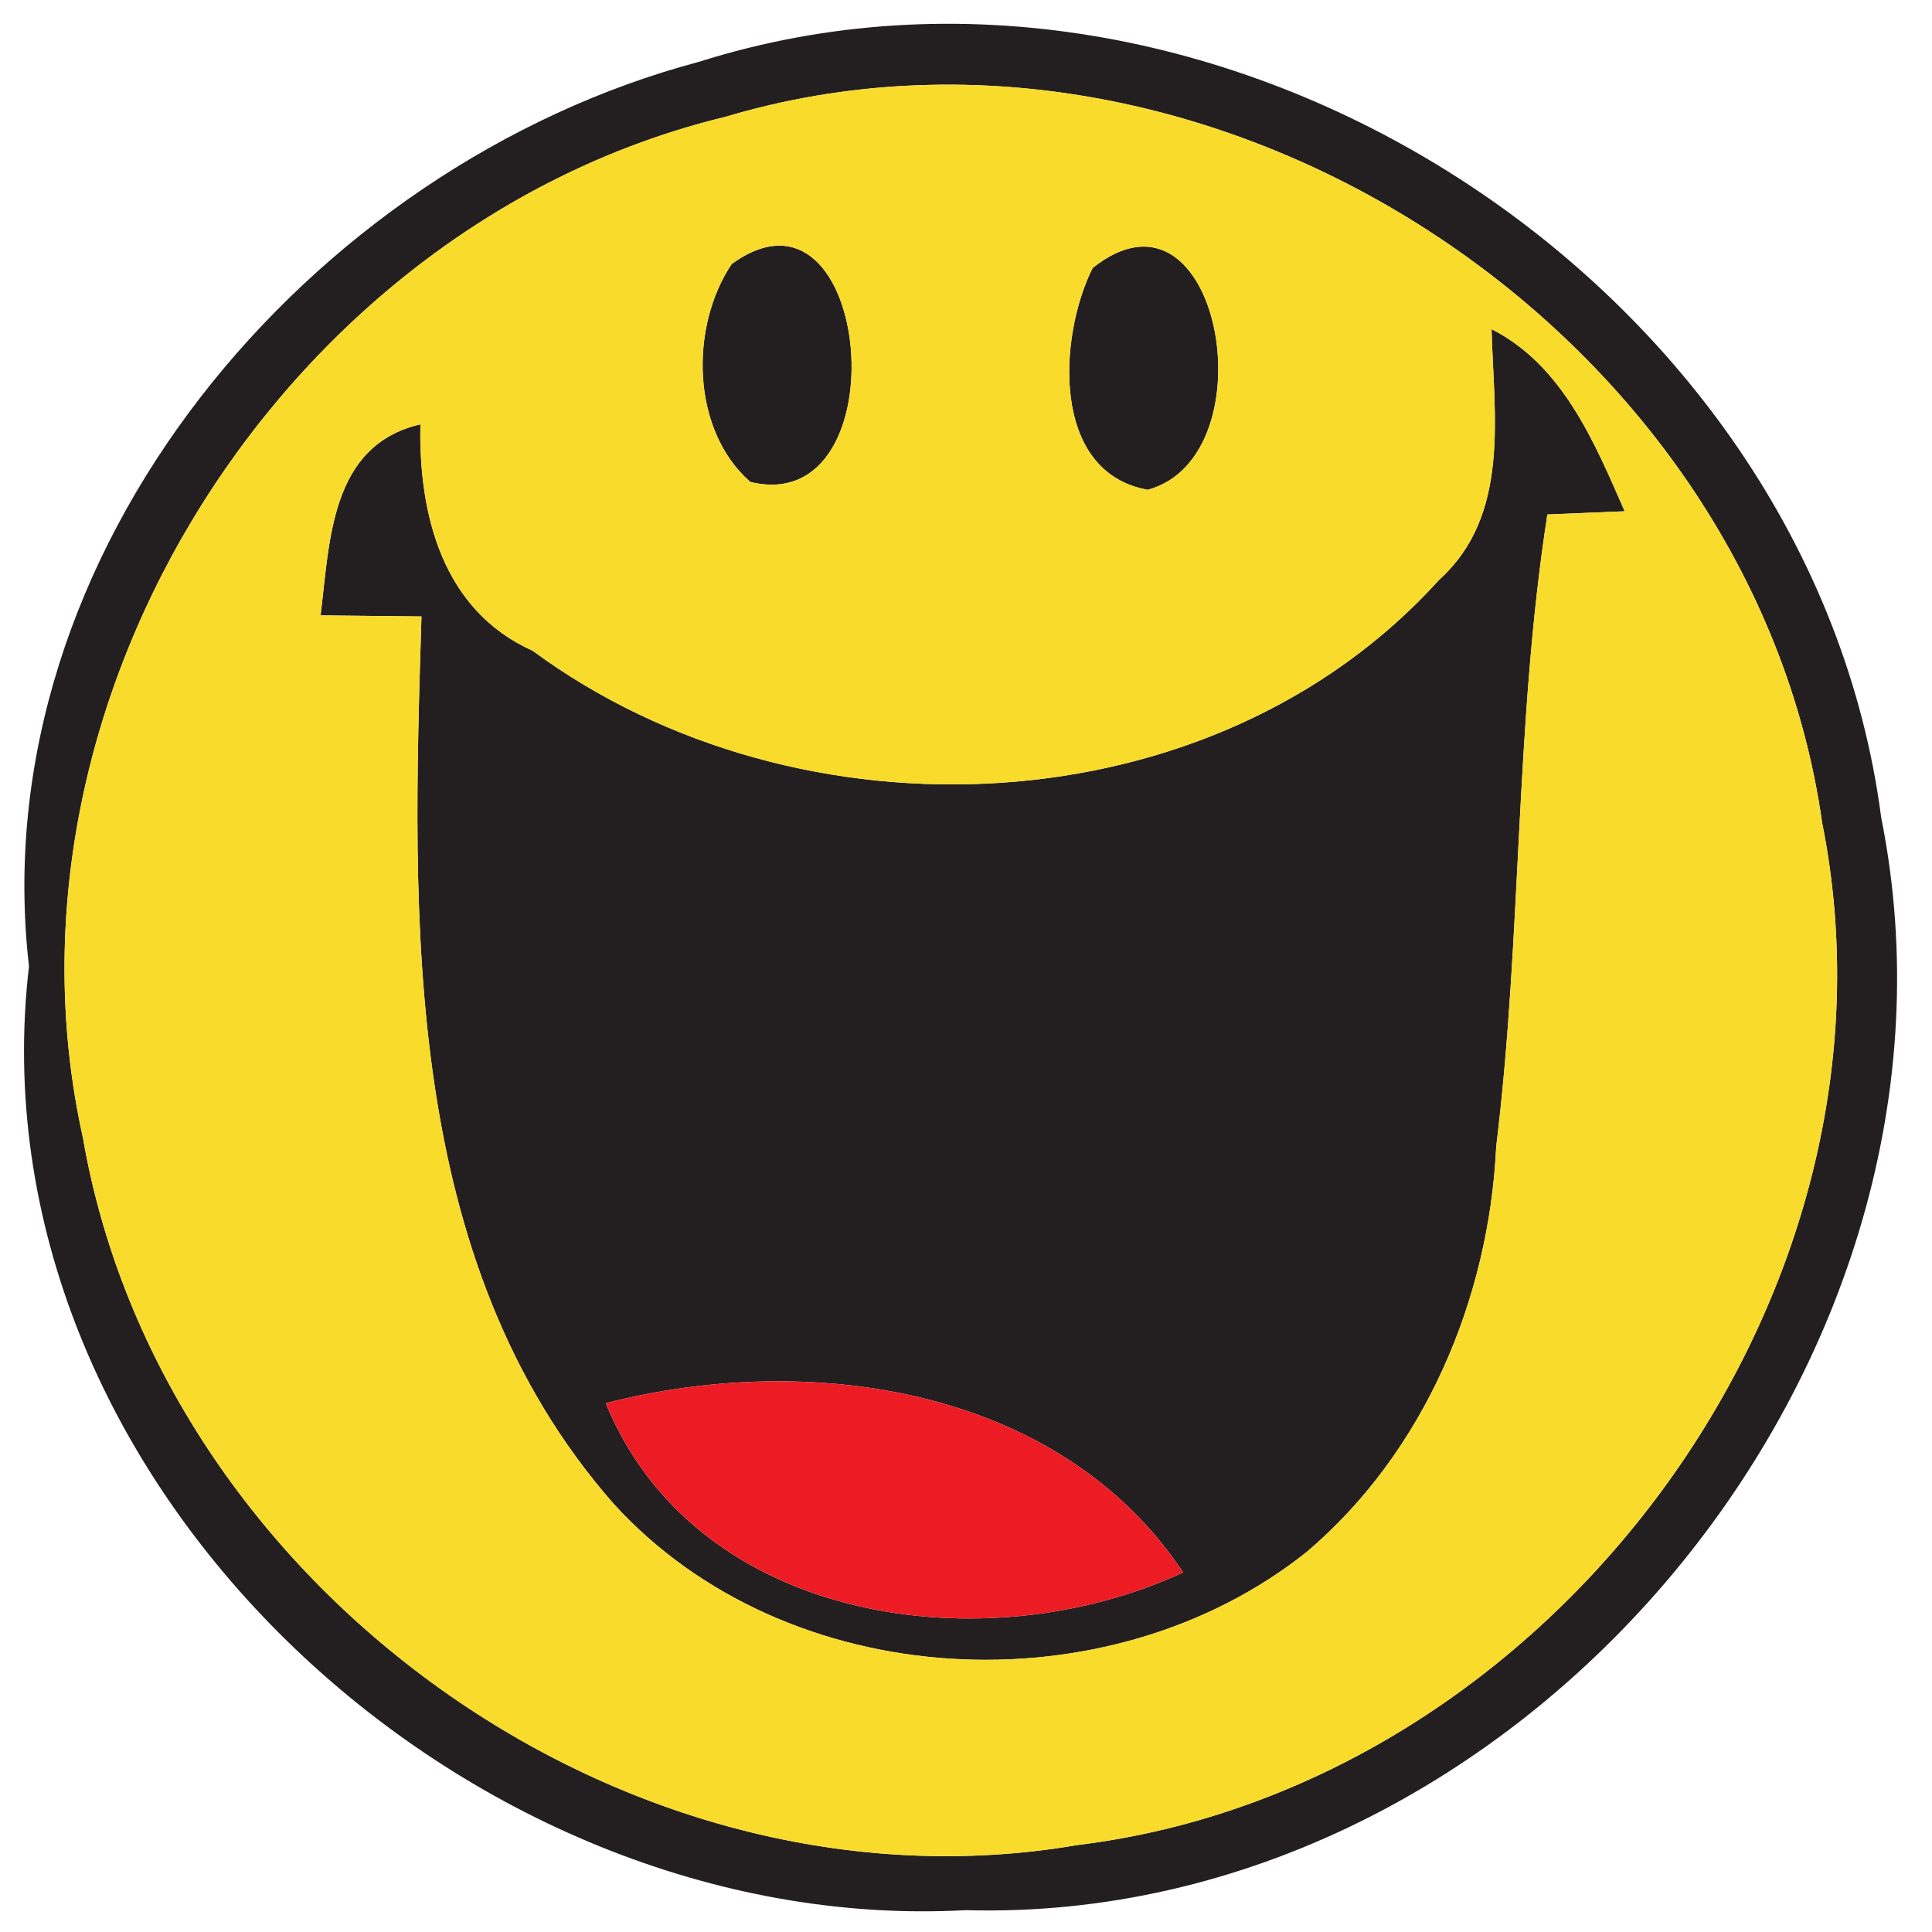
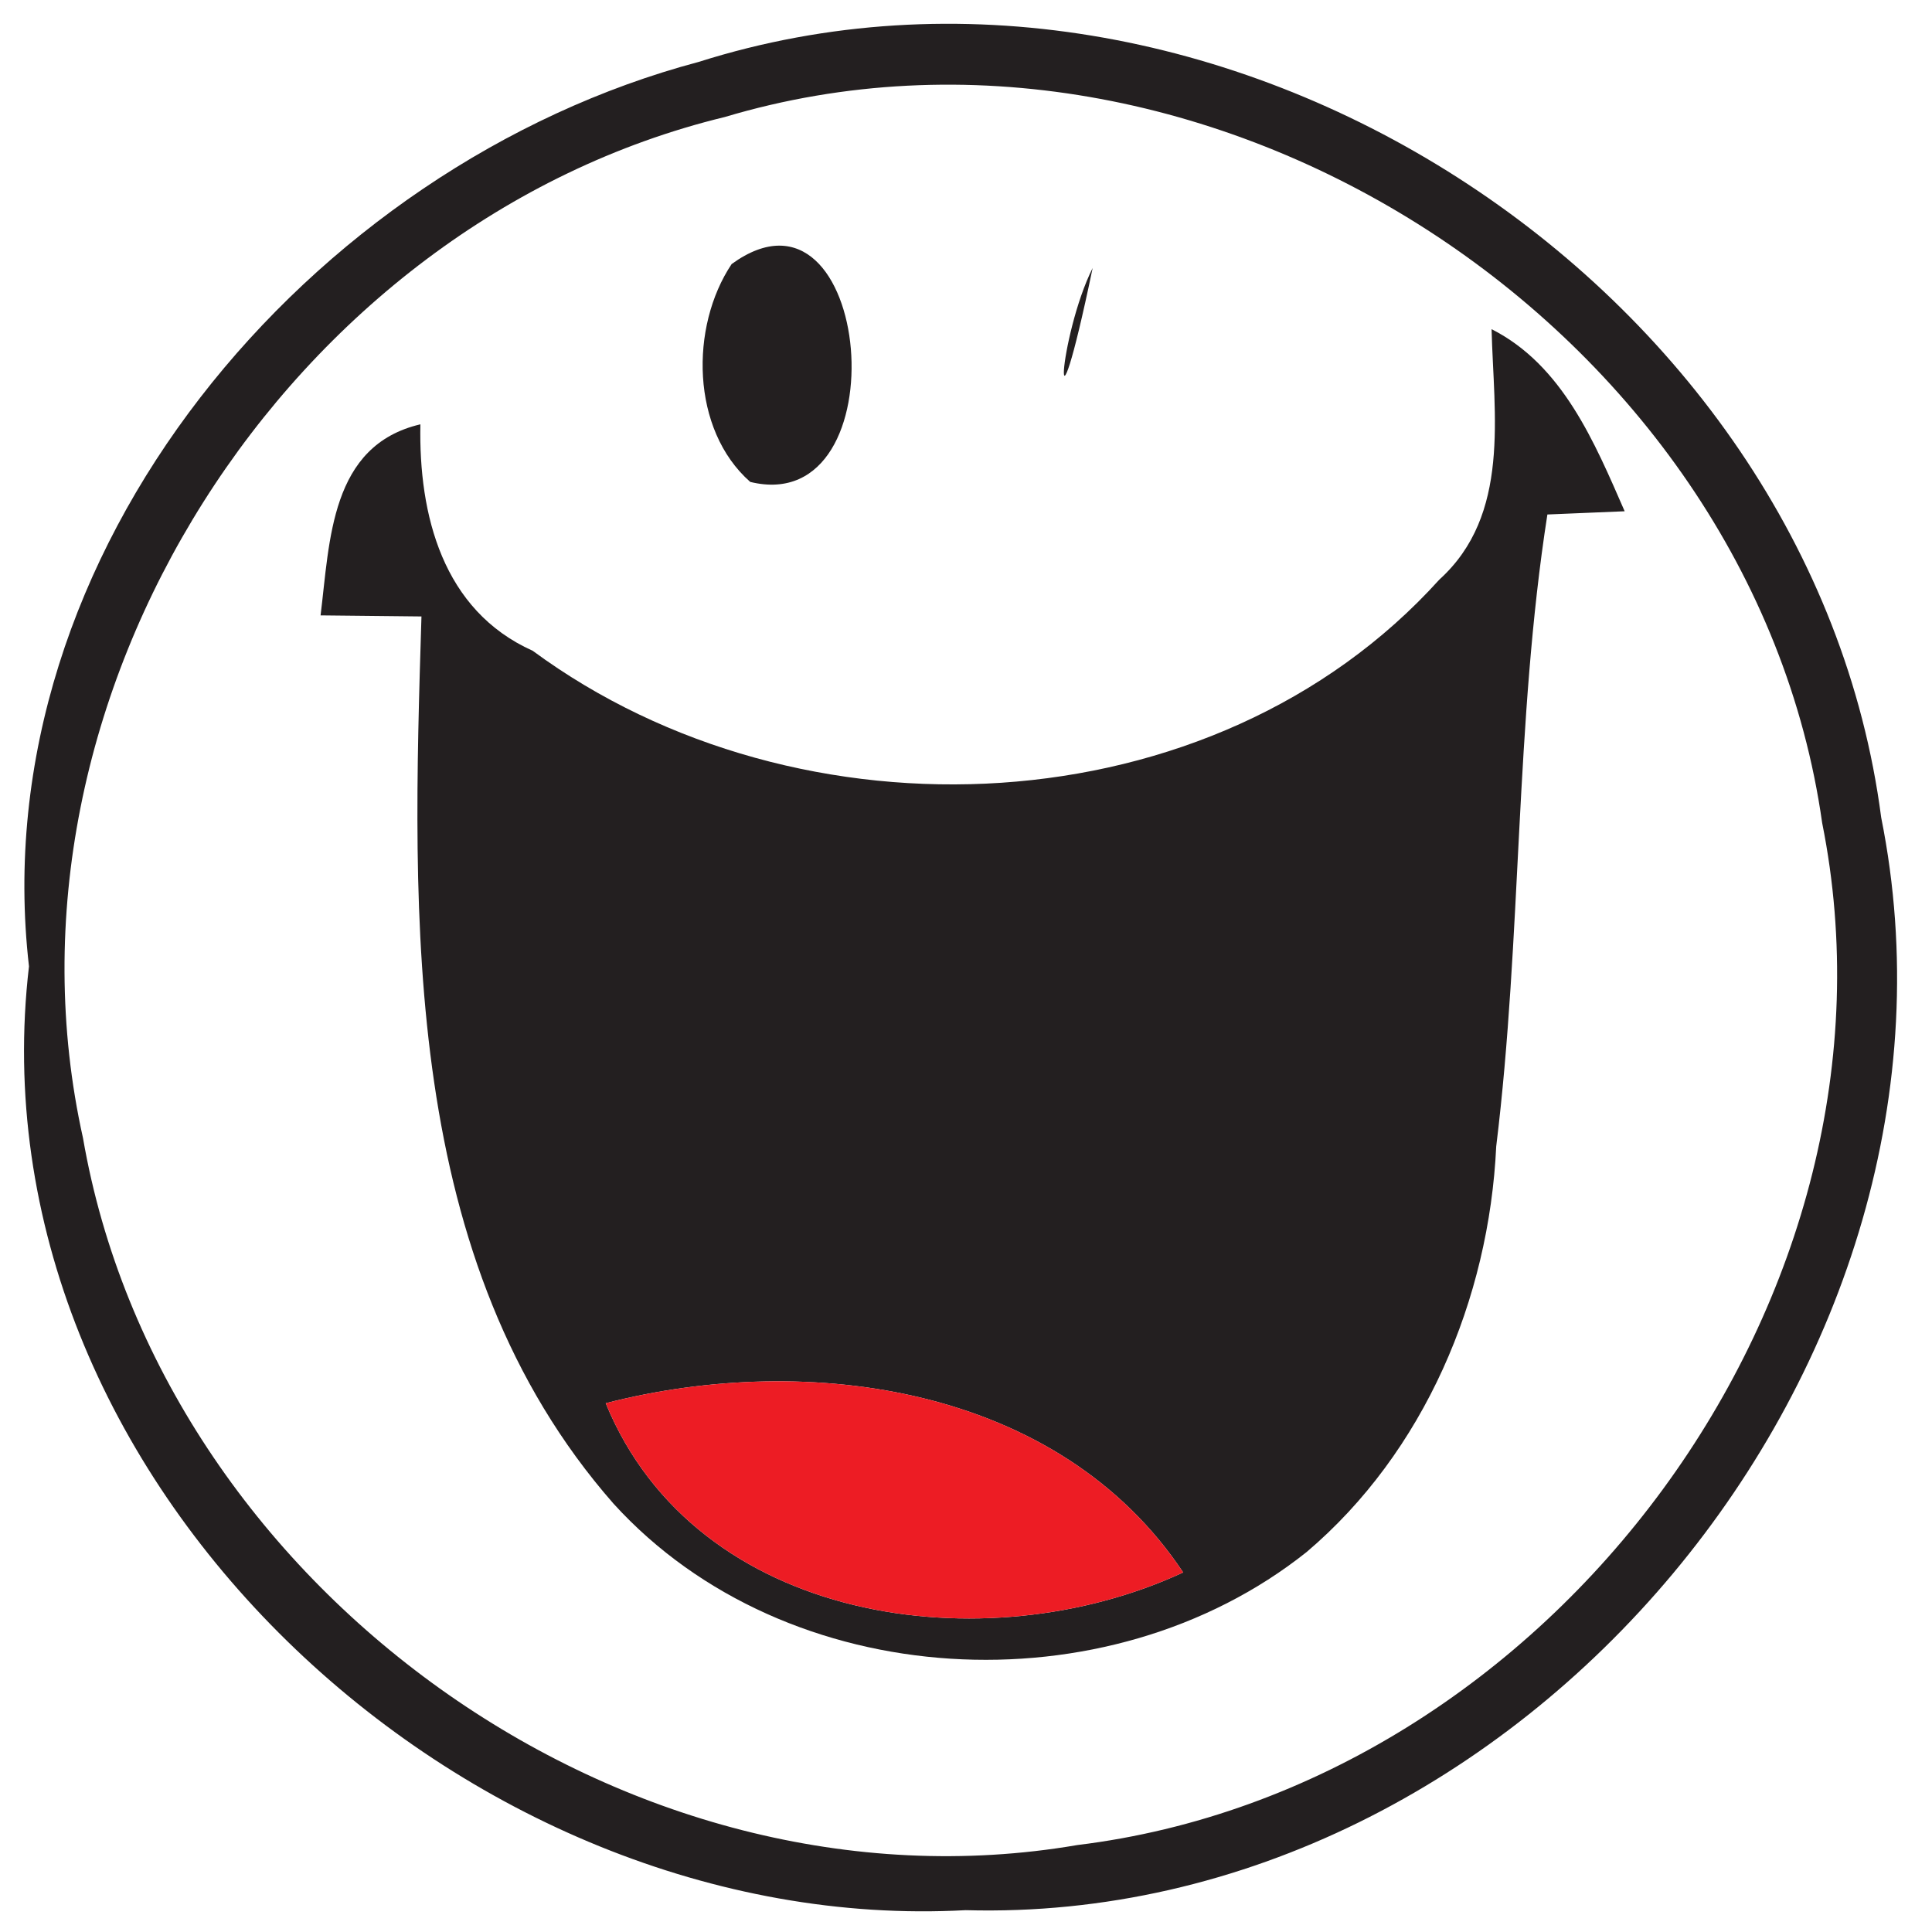
<svg xmlns="http://www.w3.org/2000/svg" width="54px" height="54px" viewBox="0 0 54 54" version="1.1">
  <g id="ffffffff">
</g>
  <g>
    <path fill="#231f20" opacity="1.00" d=" M 19.53 1.73 C 33.96 -2.84 50.63 7.87 52.58 22.85 C 55.63 38.06 42.53 53.82 26.99 53.39 C 13.00 54.15 -0.87 41.36 0.81 27.01 C -0.52 15.44 8.66 4.62 19.53 1.73 M 20.26 3.27 C 8.05 6.23 -0.42 19.50 2.32 31.81 C 4.49 44.35 17.51 53.73 30.11 51.57 C 43.37 49.95 53.57 36.18 50.93 23.00 C 48.97 9.15 33.71 -0.75 20.26 3.27 Z" />
    <path fill="#231f20" opacity="1.00" d=" M 20.45 7.38 C 24.38 4.53 25.23 14.51 20.97 13.47 C 19.31 12.01 19.28 9.13 20.45 7.38 Z" />
-     <path fill="#231f20" opacity="1.00" d=" M 30.54 7.49 C 34.09 4.66 35.53 12.75 32.08 13.69 C 29.35 13.20 29.59 9.38 30.54 7.49 Z" />
+     <path fill="#231f20" opacity="1.00" d=" M 30.54 7.49 C 29.35 13.20 29.59 9.38 30.54 7.49 Z" />
    <path fill="#231f20" opacity="1.00" d=" M 41.69 9.20 C 43.68 10.21 44.57 12.37 45.41 14.29 C 44.87 14.31 43.79 14.36 43.25 14.38 C 42.34 20.21 42.54 26.17 41.82 32.04 C 41.62 36.31 39.81 40.59 36.52 43.38 C 30.96 47.81 21.99 47.35 17.15 42.03 C 11.20 35.25 11.52 25.69 11.78 17.23 C 11.08 17.22 9.67 17.21 8.96 17.20 C 9.22 15.11 9.23 12.45 11.75 11.86 C 11.70 14.39 12.37 17.06 14.89 18.19 C 22.34 23.68 33.91 23.20 40.23 16.20 C 42.23 14.39 41.75 11.60 41.69 9.20 M 16.93 39.22 C 19.46 45.39 27.53 46.52 33.07 43.95 C 29.61 38.75 22.61 37.76 16.93 39.22 Z" />
  </g>
  <g id="f9db2cff">
-     <path fill="#f9db2c" opacity="1.00" d=" M 20.26 3.27 C 33.71 -0.75 48.97 9.15 50.93 23.00 C 53.57 36.18 43.37 49.95 30.11 51.57 C 17.51 53.73 4.49 44.35 2.32 31.81 C -0.42 19.50 8.05 6.23 20.26 3.27 M 20.45 7.38 C 19.28 9.13 19.31 12.01 20.97 13.47 C 25.23 14.51 24.38 4.53 20.45 7.38 M 30.54 7.49 C 29.59 9.38 29.35 13.20 32.08 13.69 C 35.53 12.75 34.09 4.66 30.54 7.49 M 41.69 9.20 C 41.75 11.60 42.23 14.39 40.23 16.20 C 33.91 23.20 22.34 23.68 14.89 18.19 C 12.37 17.06 11.70 14.39 11.75 11.86 C 9.23 12.45 9.22 15.11 8.96 17.20 C 9.67 17.21 11.08 17.22 11.78 17.23 C 11.52 25.69 11.20 35.25 17.15 42.03 C 21.99 47.35 30.96 47.81 36.52 43.38 C 39.81 40.59 41.62 36.31 41.82 32.04 C 42.54 26.17 42.34 20.21 43.25 14.38 C 43.79 14.36 44.87 14.31 45.41 14.29 C 44.57 12.37 43.68 10.21 41.69 9.20 Z" />
-   </g>
+     </g>
  <g id="ed1c24ff">
    <path fill="#ed1c24" opacity="1.00" d=" M 16.93 39.22 C 22.61 37.76 29.61 38.75 33.07 43.95 C 27.53 46.52 19.46 45.39 16.93 39.22 Z" />
  </g>
</svg>